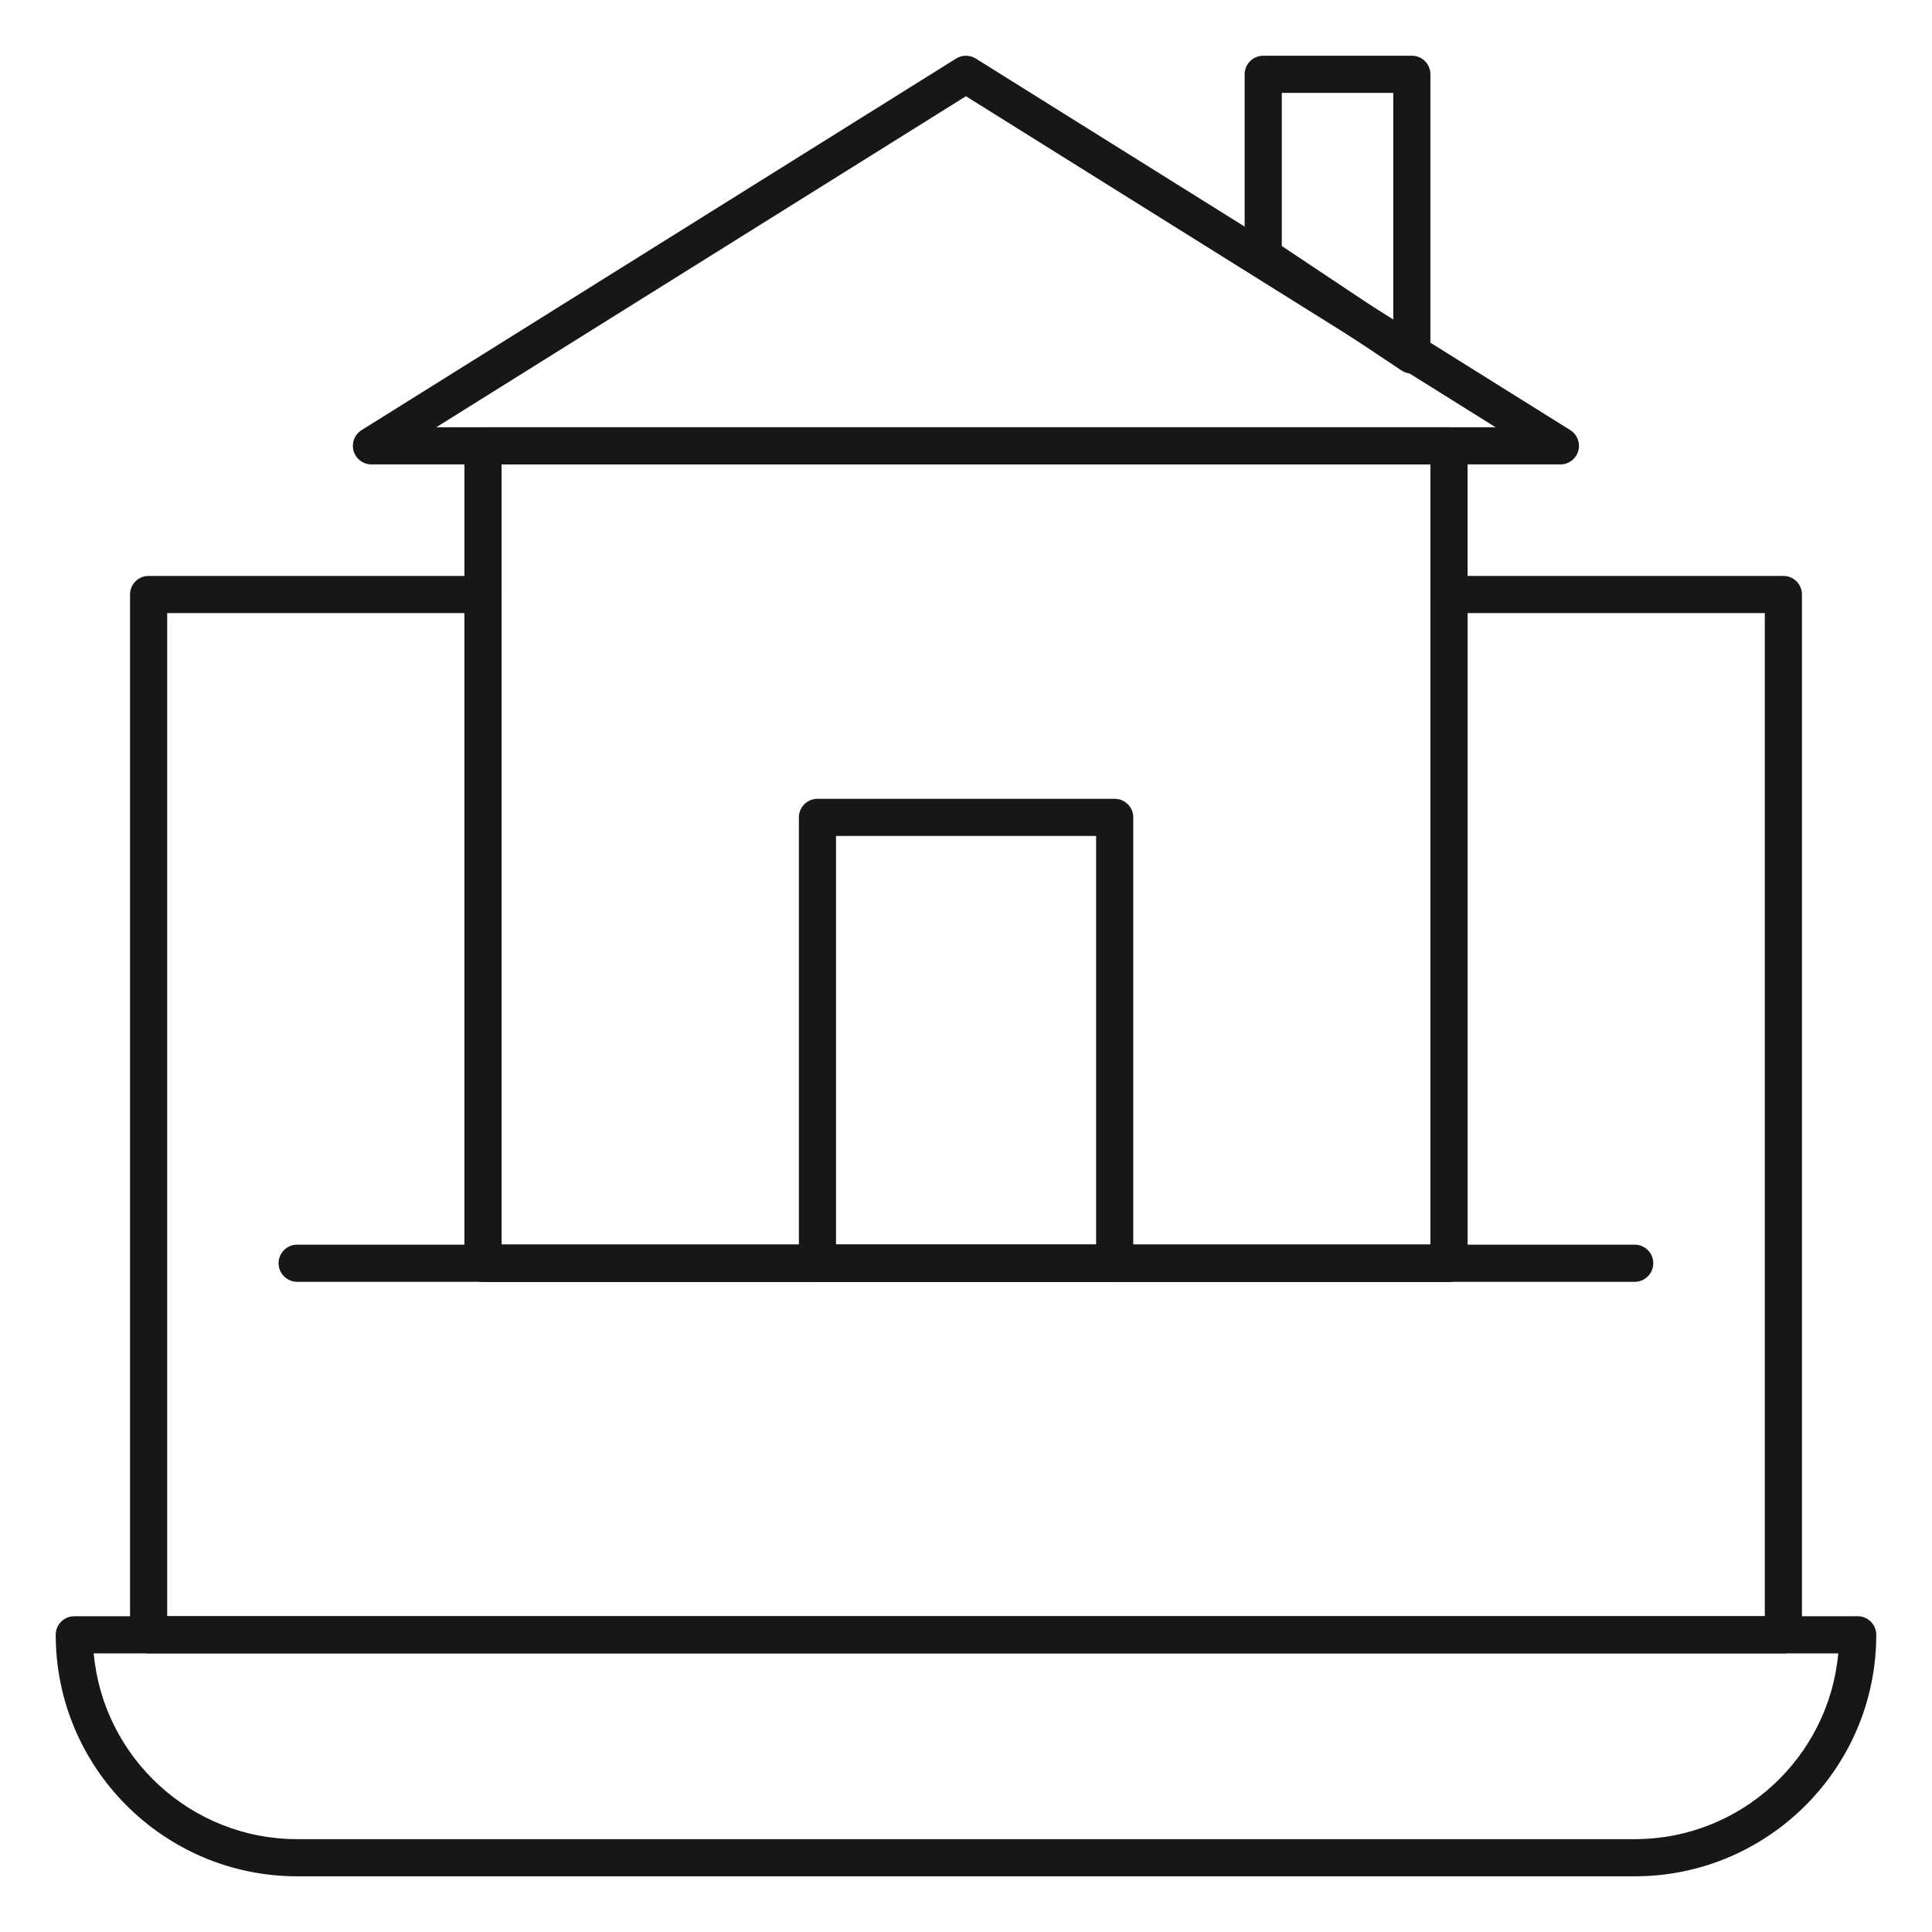
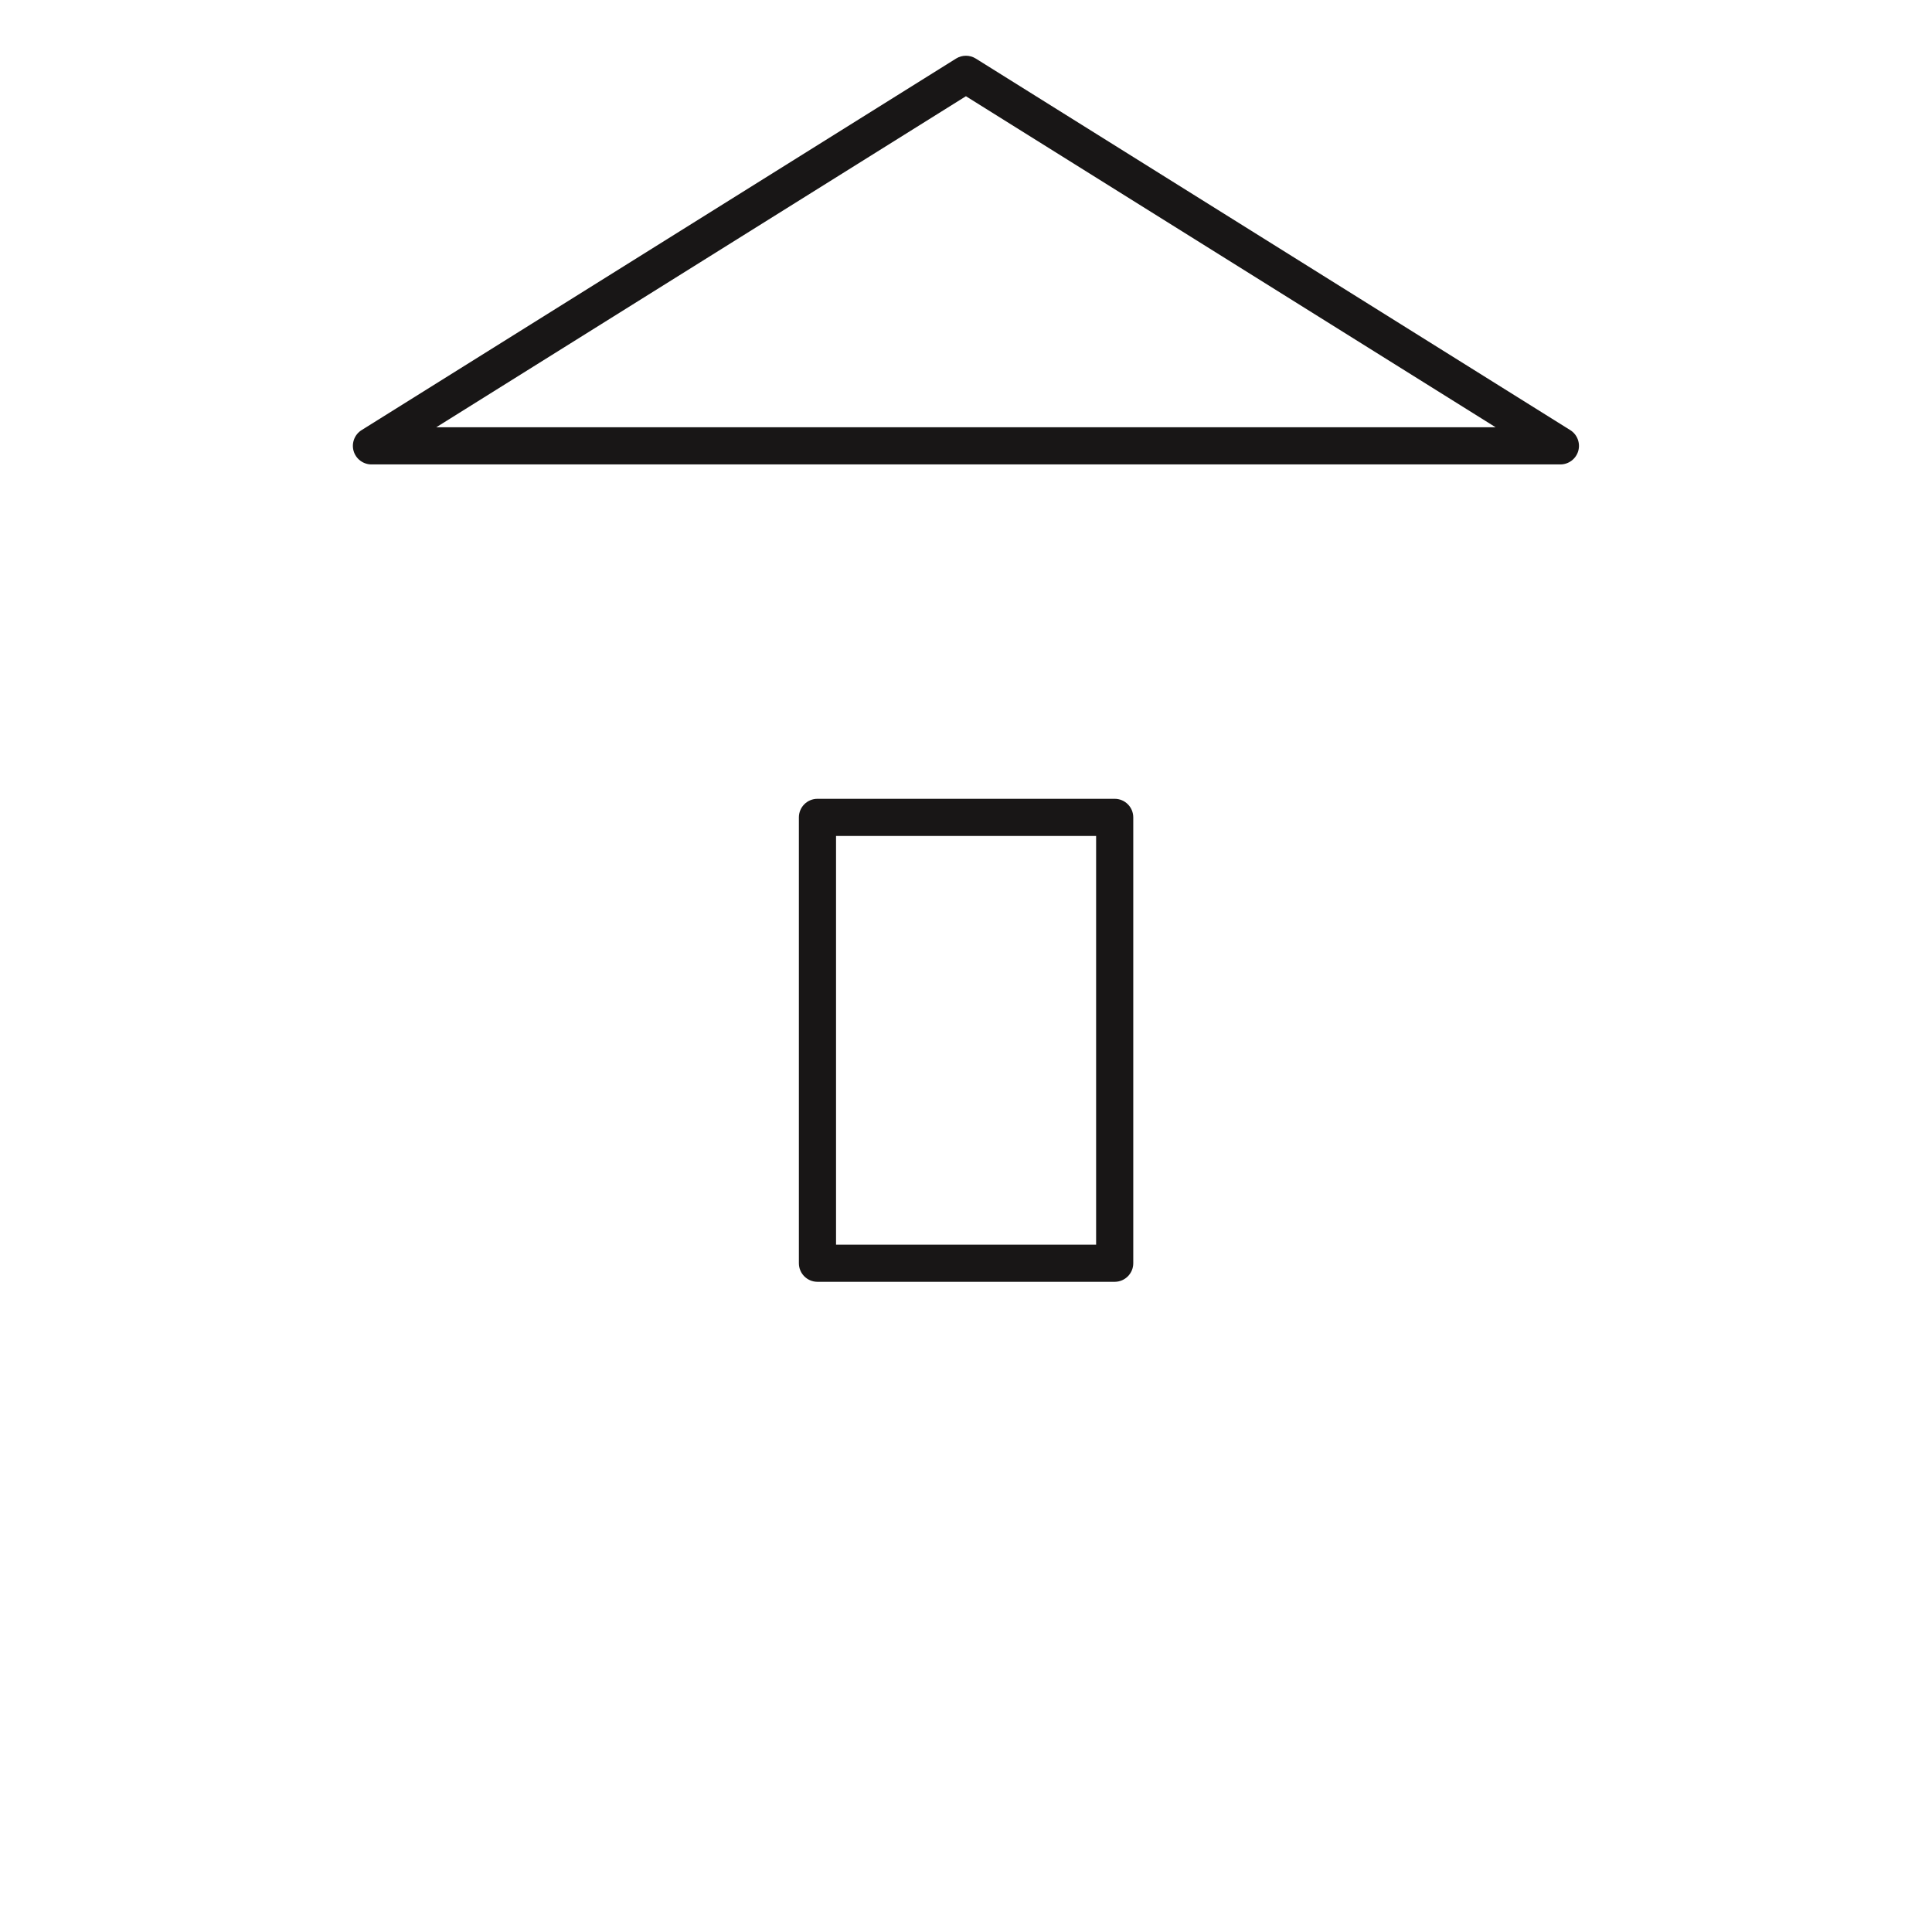
<svg xmlns="http://www.w3.org/2000/svg" width="52" height="52" viewBox="0 0 52 52" fill="none">
-   <path d="M44 50.501H8C4.416 50.501 1.5 47.585 1.5 44.001C1.5 43.725 1.724 43.501 2 43.501H50C50.276 43.501 50.5 43.725 50.5 44.001C50.5 47.585 47.584 50.501 44 50.501ZM2.522 44.501C2.776 47.3 5.136 49.501 8 49.501H44C46.864 49.501 49.224 47.3 49.477 44.501H2.522Z" fill="#181616" />
-   <path d="M38 10.056C37.903 10.056 37.806 10.027 37.723 9.972L33.723 7.305C33.584 7.212 33.5 7.056 33.5 6.889V2C33.5 1.724 33.724 1.5 34 1.5H38C38.276 1.5 38.5 1.724 38.5 2V9.556C38.5 9.74 38.398 9.909 38.236 9.996C38.162 10.036 38.081 10.056 38 10.056ZM34.5 6.621L37.5 8.621V2.5H34.5V6.621Z" fill="#181616" />
  <path d="M41.998 12.5H9.998C9.775 12.5 9.579 12.352 9.517 12.138C9.456 11.924 9.544 11.694 9.733 11.576L25.733 1.576C25.895 1.475 26.101 1.475 26.263 1.576L42.263 11.576C42.452 11.694 42.54 11.924 42.479 12.138C42.417 12.352 42.221 12.5 41.998 12.5ZM11.742 11.5H40.255L25.998 2.59L11.742 11.5Z" fill="#181616" />
-   <path d="M48 44.501H4C3.724 44.501 3.5 44.277 3.5 44.001V16.001C3.5 15.725 3.724 15.501 4 15.501H13C13.276 15.501 13.5 15.725 13.5 16.001V33.501H38.5V16.001C38.5 15.725 38.724 15.501 39 15.501H48C48.276 15.501 48.5 15.725 48.5 16.001V44.001C48.5 44.277 48.276 44.501 48 44.501ZM4.5 43.501H47.5V16.501H39.5V34.001C39.5 34.277 39.276 34.501 39 34.501H13C12.724 34.501 12.5 34.277 12.5 34.001V16.501H4.5V43.501Z" fill="#181616" />
-   <path d="M39 34.501H13C12.724 34.501 12.5 34.277 12.5 34.001V12.001C12.5 11.725 12.724 11.501 13 11.501H39C39.276 11.501 39.5 11.725 39.5 12.001V34.001C39.5 34.277 39.276 34.501 39 34.501ZM13.5 33.501H38.5V12.501H13.5V33.501Z" fill="#181616" />
  <path d="M30.002 34.5H22.002C21.726 34.5 21.502 34.276 21.502 34V22C21.502 21.724 21.726 21.5 22.002 21.5H30.002C30.278 21.5 30.502 21.724 30.502 22V34C30.502 34.276 30.278 34.5 30.002 34.5ZM22.502 33.5H29.502V22.5H22.502V33.5Z" fill="#181616" />
-   <path d="M43.998 34.5H7.998C7.722 34.5 7.498 34.276 7.498 34C7.498 33.724 7.722 33.5 7.998 33.5H43.998C44.274 33.5 44.498 33.724 44.498 34C44.498 34.276 44.274 34.5 43.998 34.5Z" fill="#181616" />
</svg>